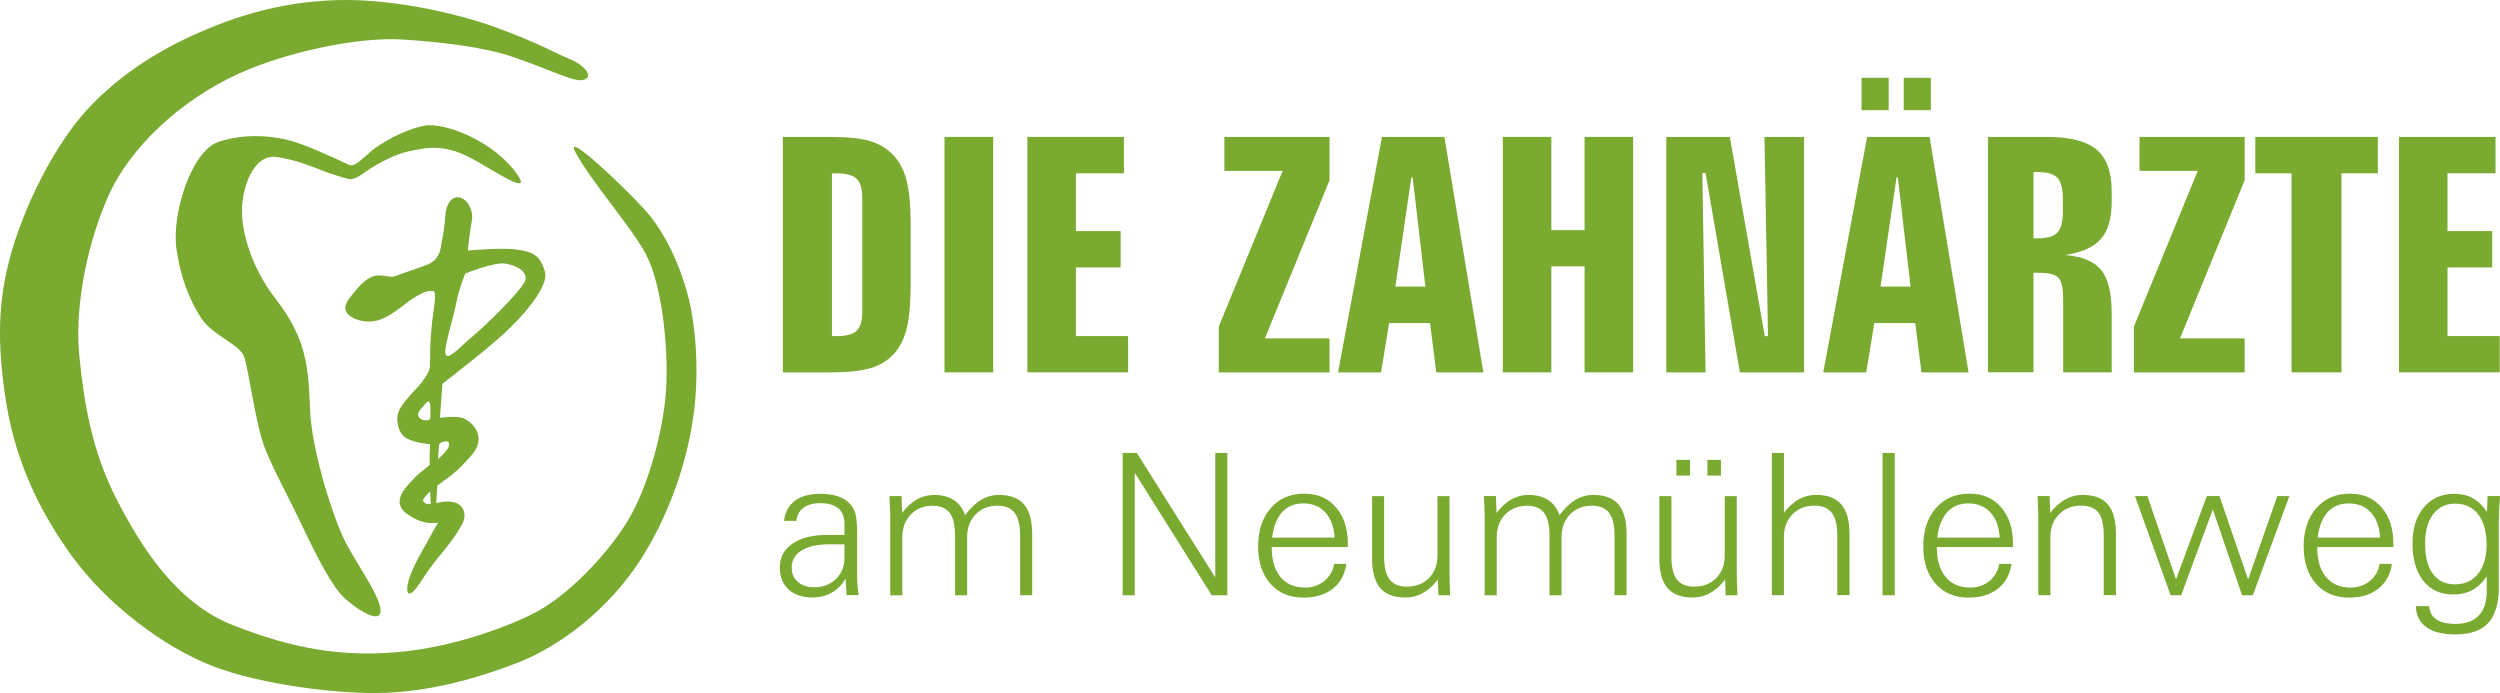
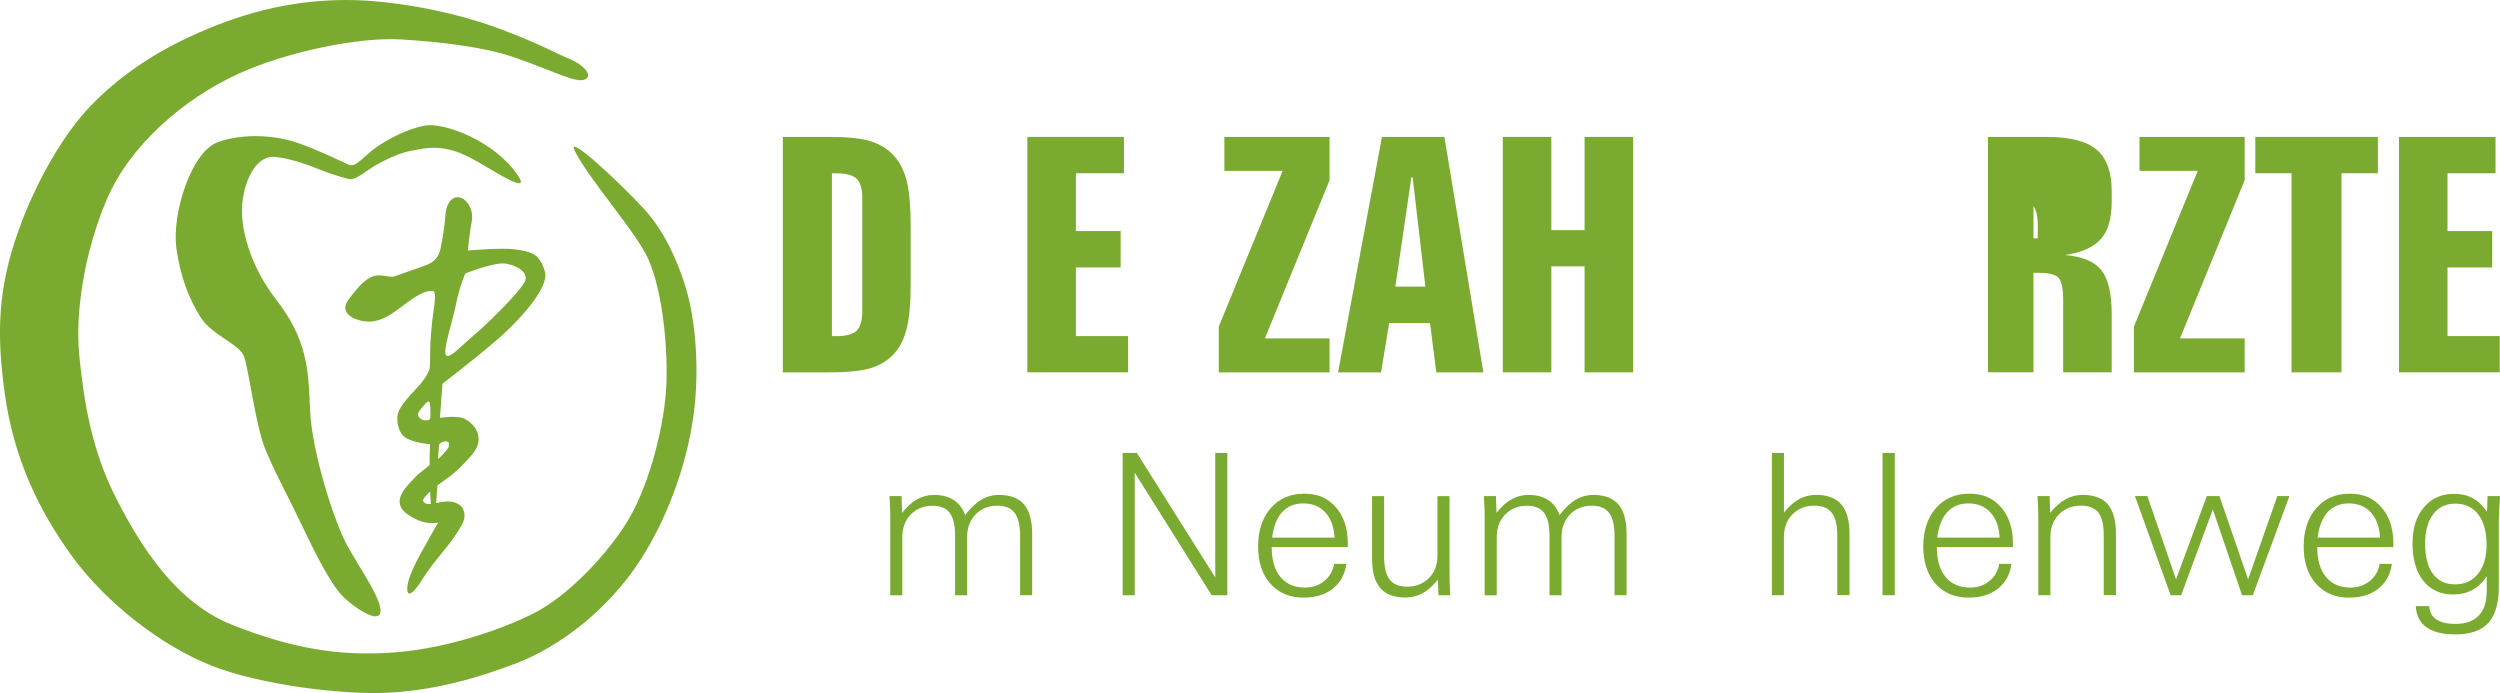
<svg xmlns="http://www.w3.org/2000/svg" id="Ebene_2" data-name="Ebene 2" viewBox="0 0 482.45 133.74">
  <defs>
    <style>      .cls-1 {        fill-rule: evenodd;      }      .cls-1, .cls-2 {        fill: #7aab30;      }    </style>
  </defs>
  <g id="Ebene_1-2" data-name="Ebene 1-2">
    <g>
      <g>
        <path class="cls-2" d="M151.06,26.42h9.03c3.53,0,6.19.28,7.98.85s3.28,1.51,4.47,2.82c1.15,1.27,1.97,2.92,2.46,4.93s.74,4.83.74,8.44v11.37c0,3.62-.25,6.44-.74,8.47s-1.31,3.69-2.46,4.96c-1.17,1.29-2.67,2.22-4.48,2.77-1.82.55-4.47.83-7.96.83h-9.03V26.42h0ZM160.55,33.44v31.43h.86c1.89,0,3.19-.36,3.91-1.06.72-.71,1.08-1.96,1.08-3.74v-21.84c0-1.79-.36-3.03-1.08-3.73s-2.02-1.05-3.91-1.05h-.86Z" />
-         <path class="cls-2" d="M182.27,26.42h9.4v45.44h-9.4V26.42Z" />
        <path class="cls-2" d="M198.26,26.42h18.64v7.02h-9.27v11.15h8.63v7.02h-8.63v13.25h10.07v6.99h-19.44V26.42h0Z" />
        <path class="cls-2" d="M236.28,26.42h20.3v8.35l-12.48,30.53h12.48v6.56h-21.38v-8.84l12.32-30.04h-11.24v-6.56h0Z" />
        <path class="cls-2" d="M266.69,26.42h12.05l7.52,45.44h-9.09l-1.2-9.52h-7.89l-1.57,9.52h-8.29l8.47-45.44h0ZM272.36,34.24l-3.08,21.07h5.79l-2.46-21.07h-.25Z" />
        <path class="cls-2" d="M290.01,26.42h9.37v17.99h6.41v-17.99h9.37v45.44h-9.37v-20.46h-6.41v20.46h-9.37V26.42Z" />
-         <path class="cls-2" d="M321.56,26.42h12.26l6.75,38.45h.62l-.68-38.45h7.64v45.44h-12.39l-6.62-38.48h-.62l.62,38.48h-7.58V26.42h0Z" />
-         <path class="cls-2" d="M360.32,26.42h12.05l7.52,45.44h-9.09l-1.2-9.52h-7.89l-1.57,9.52h-8.29l8.47-45.44h0ZM359.24,15.02h5.24v6.25h-5.24v-6.25ZM365.99,34.24l-3.08,21.07h5.79l-2.46-21.07h-.25ZM367.38,15.02h5.24v6.25h-5.24v-6.25Z" />
-         <path class="cls-2" d="M383.64,26.42h11.37c4.46,0,7.66.82,9.6,2.46,1.94,1.64,2.91,4.33,2.91,8.07v1.91c0,3.27-.7,5.69-2.09,7.27-1.4,1.58-3.71,2.61-6.93,3.08,3.35.29,5.69,1.26,7.02,2.93,1.34,1.66,2,4.52,2,8.56v11.15h-9.37v-13.96c0-2.28-.31-3.72-.94-4.33s-1.88-.91-3.77-.91h-1.02v19.19h-8.78V26.42h0ZM392.42,33.2v12.79h.83c1.83,0,3.09-.37,3.79-1.13.7-.75,1.05-2.1,1.05-4.05v-2.43c0-1.95-.35-3.3-1.05-4.05-.7-.75-1.96-1.12-3.79-1.12h-.83Z" />
+         <path class="cls-2" d="M383.64,26.42h11.37c4.46,0,7.66.82,9.6,2.46,1.94,1.64,2.91,4.33,2.91,8.07v1.91c0,3.27-.7,5.69-2.09,7.27-1.4,1.58-3.71,2.61-6.93,3.08,3.35.29,5.69,1.26,7.02,2.93,1.34,1.66,2,4.52,2,8.56v11.15h-9.37v-13.96c0-2.28-.31-3.72-.94-4.33s-1.88-.91-3.77-.91h-1.02v19.19h-8.78V26.42h0ZM392.42,33.2v12.79h.83v-2.43c0-1.95-.35-3.3-1.05-4.05-.7-.75-1.96-1.12-3.79-1.12h-.83Z" />
        <path class="cls-2" d="M412.88,26.42h20.3v8.35l-12.48,30.53h12.48v6.56h-21.38v-8.84l12.32-30.04h-11.24v-6.56Z" />
        <path class="cls-2" d="M435.22,26.42h23.66v7.02h-7.02v38.42h-9.64v-38.42h-6.99v-7.02h-.01Z" />
        <path class="cls-2" d="M462.95,26.42h18.64v7.02h-9.27v11.15h8.63v7.02h-8.63v13.25h10.08v6.99h-19.44V26.42h-.01Z" />
      </g>
      <g>
-         <path class="cls-2" d="M163.37,114.87l-.19-3.2c-.68,1.18-1.57,2.08-2.67,2.7-1.1.62-2.36.93-3.77.93-1.92,0-3.45-.52-4.57-1.56-1.12-1.04-1.68-2.44-1.68-4.22,0-1.95.81-3.48,2.44-4.61,1.63-1.12,3.87-1.68,6.72-1.68h3.31v-2.23c0-1.27-.4-2.23-1.19-2.9-.79-.66-1.94-1-3.42-1-1.39,0-2.49.3-3.3.9s-1.26,1.44-1.35,2.52h-2.4c.2-1.69.9-2.98,2.1-3.88,1.2-.9,2.84-1.35,4.91-1.35,1.13,0,2.13.12,3.02.37.88.25,1.61.61,2.18,1.08.7.57,1.19,1.25,1.47,2.05.29.79.43,2.16.43,4.09v8.34c0,.52.02,1.08.07,1.68s.12,1.25.22,1.95h-2.33v.02ZM162.96,105.04h-2.79c-2.37,0-4.19.39-5.47,1.17s-1.92,1.89-1.92,3.31c0,1.15.39,2.08,1.18,2.77s1.85,1.04,3.17,1.04c1.68,0,3.06-.53,4.17-1.59,1.1-1.06,1.66-2.39,1.66-3.97,0,0,0-2.73,0-2.73Z" />
        <path class="cls-2" d="M171.8,114.87v-14.76c0-.62,0-1.26-.03-1.92s-.06-1.48-.12-2.46h2.33l.11,3.24c.93-1.19,1.9-2.07,2.9-2.62,1.01-.56,2.1-.84,3.28-.84,1.51,0,2.77.33,3.78.98s1.74,1.62,2.2,2.91c1.04-1.36,2.08-2.35,3.13-2.97,1.04-.61,2.18-.92,3.41-.92,2.17,0,3.78.61,4.83,1.84s1.57,3.14,1.57,5.73v11.78h-2.33v-11.5c0-2.01-.35-3.47-1.05-4.39s-1.82-1.38-3.34-1.38c-1.7,0-3.1.56-4.19,1.68s-1.64,2.57-1.64,4.36v11.24h-2.33v-11.5c0-2.02-.35-3.49-1.04-4.4-.7-.91-1.79-1.37-3.29-1.37-1.71,0-3.12.56-4.21,1.68-1.09,1.12-1.64,2.57-1.64,4.36v11.24h-2.33Z" />
        <path class="cls-2" d="M216.65,114.87v-27.46h2.74l15.13,24.03v-24.03h2.33v27.46h-3.02l-14.85-23.64v23.64h-2.33Z" />
        <path class="cls-2" d="M259.83,108.8c-.29,2.05-1.16,3.65-2.62,4.8s-3.34,1.73-5.65,1.73c-2.67,0-4.8-.89-6.39-2.68s-2.38-4.19-2.38-7.2.81-5.53,2.44-7.39,3.77-2.79,6.44-2.79,4.6.87,6.13,2.62c1.53,1.74,2.3,4.07,2.3,6.99v.69h-14.69c0,2.48.56,4.41,1.69,5.77,1.13,1.37,2.71,2.05,4.75,2.05,1.43,0,2.66-.42,3.7-1.26s1.67-1.95,1.91-3.32h2.37ZM245.5,103.74h12.04c-.11-2.06-.7-3.67-1.77-4.84-1.07-1.17-2.48-1.75-4.24-1.75s-3.07.56-4.1,1.68c-1.03,1.13-1.67,2.77-1.93,4.91Z" />
        <path class="cls-2" d="M279.73,95.74v14.74c0,.63.01,1.28.03,1.94s.05,1.48.1,2.46h-2.27l-.11-3.02c-.94,1.18-1.92,2.05-2.94,2.61s-2.12.84-3.31.84c-2.21,0-3.83-.61-4.88-1.84-1.04-1.23-1.57-3.13-1.57-5.71v-12.01h2.33v11.71c0,2,.35,3.46,1.06,4.37.71.92,1.82,1.38,3.35,1.38,1.74,0,3.15-.55,4.24-1.66s1.64-2.55,1.64-4.34v-11.47s2.33,0,2.33,0Z" />
        <path class="cls-2" d="M286.51,114.87v-14.76c0-.62-.01-1.26-.03-1.92s-.06-1.48-.12-2.46h2.33l.11,3.24c.93-1.19,1.9-2.07,2.9-2.62,1-.56,2.1-.84,3.28-.84,1.51,0,2.77.33,3.78.98,1,.65,1.74,1.62,2.2,2.91,1.04-1.36,2.08-2.35,3.13-2.97,1.04-.61,2.18-.92,3.41-.92,2.17,0,3.78.61,4.83,1.84s1.57,3.14,1.57,5.73v11.78h-2.33v-11.5c0-2.01-.35-3.47-1.05-4.39-.7-.92-1.82-1.38-3.34-1.38-1.7,0-3.1.56-4.19,1.68s-1.64,2.57-1.64,4.36v11.24h-2.33v-11.5c0-2.02-.35-3.49-1.04-4.4s-1.79-1.37-3.29-1.37c-1.71,0-3.11.56-4.21,1.68-1.09,1.12-1.64,2.57-1.64,4.36v11.24h-2.33Z" />
-         <path class="cls-2" d="M335.16,95.74v14.74c0,.63.01,1.28.03,1.94s.05,1.48.1,2.46h-2.27l-.11-3.02c-.94,1.18-1.92,2.05-2.94,2.61s-2.12.84-3.31.84c-2.21,0-3.83-.61-4.88-1.84-1.04-1.23-1.56-3.13-1.56-5.71v-12.01h2.33v11.71c0,2,.35,3.46,1.06,4.37.71.92,1.82,1.38,3.35,1.38,1.74,0,3.15-.55,4.24-1.66s1.64-2.55,1.64-4.34v-11.47h2.32,0ZM323.51,91.77v-3.02h2.62v3.02h-2.62ZM329.49,91.77v-3.02h2.62v3.02h-2.62Z" />
        <path class="cls-2" d="M341.94,114.87v-27.46h2.33v11.52c.92-1.17,1.88-2.03,2.89-2.59s2.11-.84,3.29-.84c2.21,0,3.84.62,4.89,1.85,1.06,1.23,1.58,3.14,1.58,5.72v11.78h-2.36v-11.5c0-2.01-.35-3.47-1.06-4.39s-1.82-1.38-3.35-1.38c-1.73,0-3.14.56-4.24,1.68-1.1,1.12-1.65,2.57-1.65,4.36v11.24h-2.32Z" />
        <path class="cls-2" d="M363.29,114.87v-27.46h2.36v27.46h-2.36Z" />
        <path class="cls-2" d="M388.18,108.8c-.29,2.05-1.16,3.65-2.62,4.8s-3.34,1.73-5.65,1.73c-2.67,0-4.8-.89-6.38-2.68-1.59-1.79-2.38-4.19-2.38-7.2s.81-5.53,2.44-7.39c1.62-1.86,3.77-2.79,6.44-2.79s4.6.87,6.13,2.62c1.53,1.74,2.3,4.07,2.3,6.99v.69h-14.69c0,2.48.56,4.41,1.69,5.77,1.13,1.37,2.71,2.05,4.75,2.05,1.43,0,2.66-.42,3.7-1.26s1.67-1.95,1.91-3.32h2.36ZM373.85,103.74h12.04c-.11-2.06-.7-3.67-1.77-4.84-1.07-1.17-2.48-1.75-4.24-1.75s-3.06.56-4.1,1.68c-1.03,1.13-1.67,2.77-1.93,4.91h0Z" />
        <path class="cls-2" d="M393.35,114.87v-14.76c0-.62-.01-1.26-.03-1.92s-.06-1.48-.12-2.46h2.33l.11,3.24c.92-1.15,1.9-2.02,2.94-2.6s2.13-.87,3.28-.87c2.22,0,3.86.61,4.91,1.83,1.05,1.22,1.57,3.14,1.57,5.74v11.78h-2.36v-11.5c0-2.06-.34-3.54-1.03-4.43s-1.82-1.34-3.38-1.34c-1.71,0-3.12.56-4.22,1.68-1.11,1.12-1.66,2.57-1.66,4.36v11.24h-2.34Z" />
        <path class="cls-2" d="M418.89,114.87l-6.89-19.14h2.4l5.53,16.08,5.94-16.08h2.44l5.53,16.08,5.64-16.08h2.33l-7.06,19.14h-2.08l-5.64-16.55-6.11,16.55s-2.03,0-2.03,0Z" />
        <path class="cls-2" d="M461.59,108.8c-.28,2.05-1.16,3.65-2.61,4.8-1.46,1.15-3.34,1.73-5.65,1.73-2.67,0-4.8-.89-6.39-2.68-1.59-1.79-2.38-4.19-2.38-7.2s.81-5.53,2.44-7.39,3.77-2.79,6.44-2.79,4.6.87,6.13,2.62c1.53,1.74,2.3,4.07,2.3,6.99v.69h-14.69c0,2.48.56,4.41,1.69,5.77,1.13,1.37,2.71,2.05,4.75,2.05,1.43,0,2.66-.42,3.7-1.26,1.04-.84,1.67-1.95,1.91-3.32h2.36ZM447.26,103.74h12.04c-.11-2.06-.7-3.67-1.77-4.84-1.07-1.17-2.48-1.75-4.24-1.75s-3.07.56-4.1,1.68c-1.02,1.13-1.67,2.77-1.93,4.91h0Z" />
        <path class="cls-2" d="M482.22,113.27c0,3.17-.68,5.48-2.03,6.95-1.35,1.47-3.47,2.21-6.37,2.21-2.42,0-4.28-.46-5.57-1.39-1.29-.92-1.97-2.28-2.05-4.07h2.59c.06,1.13.52,1.98,1.38,2.56s2.09.87,3.69.87c1.97,0,3.47-.54,4.49-1.61,1.03-1.07,1.54-2.65,1.54-4.72v-2.87c-.79,1.2-1.72,2.09-2.78,2.66-1.06.57-2.3.86-3.73.86-2.42,0-4.33-.88-5.72-2.62-1.39-1.75-2.09-4.15-2.09-7.19s.72-5.25,2.18-6.99c1.45-1.74,3.4-2.62,5.83-2.62,1.39,0,2.59.28,3.61.84s1.94,1.44,2.75,2.64l.11-3.05h2.4c-.08,1.2-.13,2.22-.17,3.04-.04.83-.06,1.44-.06,1.83v12.67h0ZM468,104.91c0,2.53.5,4.47,1.5,5.83,1,1.35,2.43,2.03,4.29,2.03s3.35-.69,4.44-2.07,1.63-3.25,1.63-5.62-.54-4.42-1.61-5.81c-1.07-1.39-2.56-2.08-4.46-2.08-1.8,0-3.21.68-4.25,2.06-1.03,1.37-1.54,3.26-1.54,5.66h0Z" />
      </g>
    </g>
    <path class="cls-1" d="M110.98,29.24c-2.09-4.06,9,6.36,13.4,11.18,4.22,4.62,7.16,11.56,8.6,17.48,1.05,4.32,2.13,13.16.83,22.43-1.44,10.25-5.37,20.11-10.05,27.46-6.4,10.04-15.96,17.06-24.01,20.16-8.05,3.1-16.45,5.35-25.09,5.74-8.65.4-24.31-1.5-33.74-5.19-9.43-3.69-20.36-11.93-27.13-21.31-6.3-8.73-11.17-18.72-12.9-31.46-1.47-10.79-1.49-19.74,2.76-31.46,3.47-9.59,8.49-17.92,12.89-22.8,5.05-5.59,11.8-10.54,20.13-14.4C45.8,2.84,55.47,0,66.87,0c8.59,0,20.21,2.12,29.18,5.42,8.11,2.98,11.01,4.8,14.08,6.05,2.22.91,4.49,3.08,2.75,3.86-1.74.78-5.92-1.59-13.84-4.33-5.44-1.88-13.82-2.92-21.62-3.39-8.25-.49-22.17,2.38-31.54,6.69-10.62,4.88-20.84,13.84-25.25,24.14-4.4,10.3-6.13,22.01-5.34,30.04.87,8.88,2.37,18.4,7.16,27.75,4.79,9.36,11.6,20.14,22.47,24.4,11.39,4.47,20.46,6.12,31.47,5.25s22.45-5.2,27.53-8.02c6.64-3.7,14.05-11.86,17.53-17.88,3.98-6.88,6.89-18.17,7.16-26.08.27-7.86-.96-19.22-4.01-24.93-2.83-5.28-10.88-14.4-13.62-19.73Z" />
    <path class="cls-2" d="M105.17,52.46c-.98-3.47-2.6-3.9-5.79-4.34-2.6-.35-9.1.22-9.1.22,0,0,.38-3.79.77-5.71.38-1.92-.79-4.3-2.49-4.55-1.7-.24-2.5,1.83-2.6,3.3-.18,2.51-.48,4.23-.94,6.59-.34,1.77-1.46,2.61-2.36,3.02s-5.68,2-6.52,2.34-2.68-.53-4.09-.02c-1.54.55-2.65,1.82-3.54,2.91-.82,1-1.62,1.87-1.83,2.82-.4,1.78,2.11,2.98,4.42,3.02,2.89.05,5.22-2.02,7.52-3.71,2.42-1.77,3.89-2.37,5.01-2.18.54.1.28,2.15.08,3.5-.42,2.74-.64,6.04-.68,7.4-.04,1.26,0,2.87-.08,3.72-.07.92-.86,2.04-1.21,2.51-.33.45-.46.69-1.44,1.72-1.34,1.42-3.03,3.31-3.46,4.63s-.09,3.96,1.58,4.91,4.57,1.17,4.57,1.17c0,0-.03,1.15-.09,2.64,0,.36.03.83.02,1.36-2.15,1.85-1.63,1.04-4.12,3.78-1.78,1.97-2.67,4.12.04,5.87,1.98,1.27,3.48,1.78,5.71,1.49-.37.61-.75,1.22-1.08,1.85-1.54,2.91-3.18,5.34-4.33,8.42-1.08,2.89-.72,5.62,2.36.67,2.64-4.23,5.23-6.25,7.63-10.53,1.2-2.14.3-4.49-2.71-4.51-.75,0-1.5.16-2.25.3l.24-3.39c1.5-1.12,3.08-2.06,5.11-4.21.88-.94,2.23-2.27,2.63-3.49.88-2.65-1.18-4.54-2.57-5.2-1.38-.66-4.68-.15-4.68-.15l.49-6.58s8.98-6.88,12.43-10.2c5.44-5.22,7.93-9.36,7.35-11.39h0ZM81.88,81.1c-.43-.04-1.18-.49-1.21-1.08-.03-.6.88-1.46,1.17-1.82,1.04-1.31,1.19-.74,1.21.78.02,1.8.22,2.26-1.17,2.12ZM86.63,85.61c0,.28.02.63-.17.88-.73,1.01-1.04,1.24-1.91,2.12v-.11c.04-.81.11-2.09.19-2.69.06-.46,1.88-1.07,1.9-.2h-.01ZM83.01,94.86l.13,2.4c-.7.08-1.2-.08-1.47-.55-.13-.22.26-.73.43-.92.3-.35.6-.65.91-.93ZM86.16,68.64c-.92-.56,1.24-6.79,1.82-9.83.63-3.32,1.81-6.03,1.81-6.03,0,0,5.72-2.28,7.76-1.91,3.17.57,4.49,2.19,3.64,3.65-1.35,2.33-7.58,8.4-9.82,10.24-2.23,1.85-4.42,4.37-5.21,3.88Z" />
    <path class="cls-1" d="M99.96,33.87c-4.49-6.71-14.38-10.34-18.05-9.62-4.23.82-8.73,3.62-10.18,4.84-2.28,1.93-3.3,3.24-4.52,2.66-3.5-1.67-8.32-3.81-10.93-4.54-4.88-1.36-10.22-1.2-14.17.19-5.28,1.85-8.96,13.99-8.08,20.46.78,5.66,2.51,9.96,4.73,13.44,2.23,3.49,7.56,5.09,8.38,7.62.94,2.9,2.14,12.84,3.98,17.57,1.58,4.06,4.58,9.47,7.32,15.25,2.74,5.79,5.67,11.45,7.96,13.59,2.29,2.14,6.09,4.58,6.87,3.22,1.12-1.95-3.68-8.56-6.27-13.29s-6.87-18.29-7.17-26.25c-.3-7.95-.62-13.58-6.57-21.24-5.02-6.46-7.17-14.2-6.42-19.23s3.14-8.59,6.27-8.26c4.28.45,8.29,2.43,10.7,3.22,1.65.54,2.95.94,3.48,1.05,1.48.3,3.23-1.58,5.42-2.78,4.45-2.45,5.97-2.55,8.47-3.01,4.68-.85,7.98.74,11.17,2.55,3.32,1.89,10.17,6.39,7.61,2.56h0Z" />
  </g>
</svg>